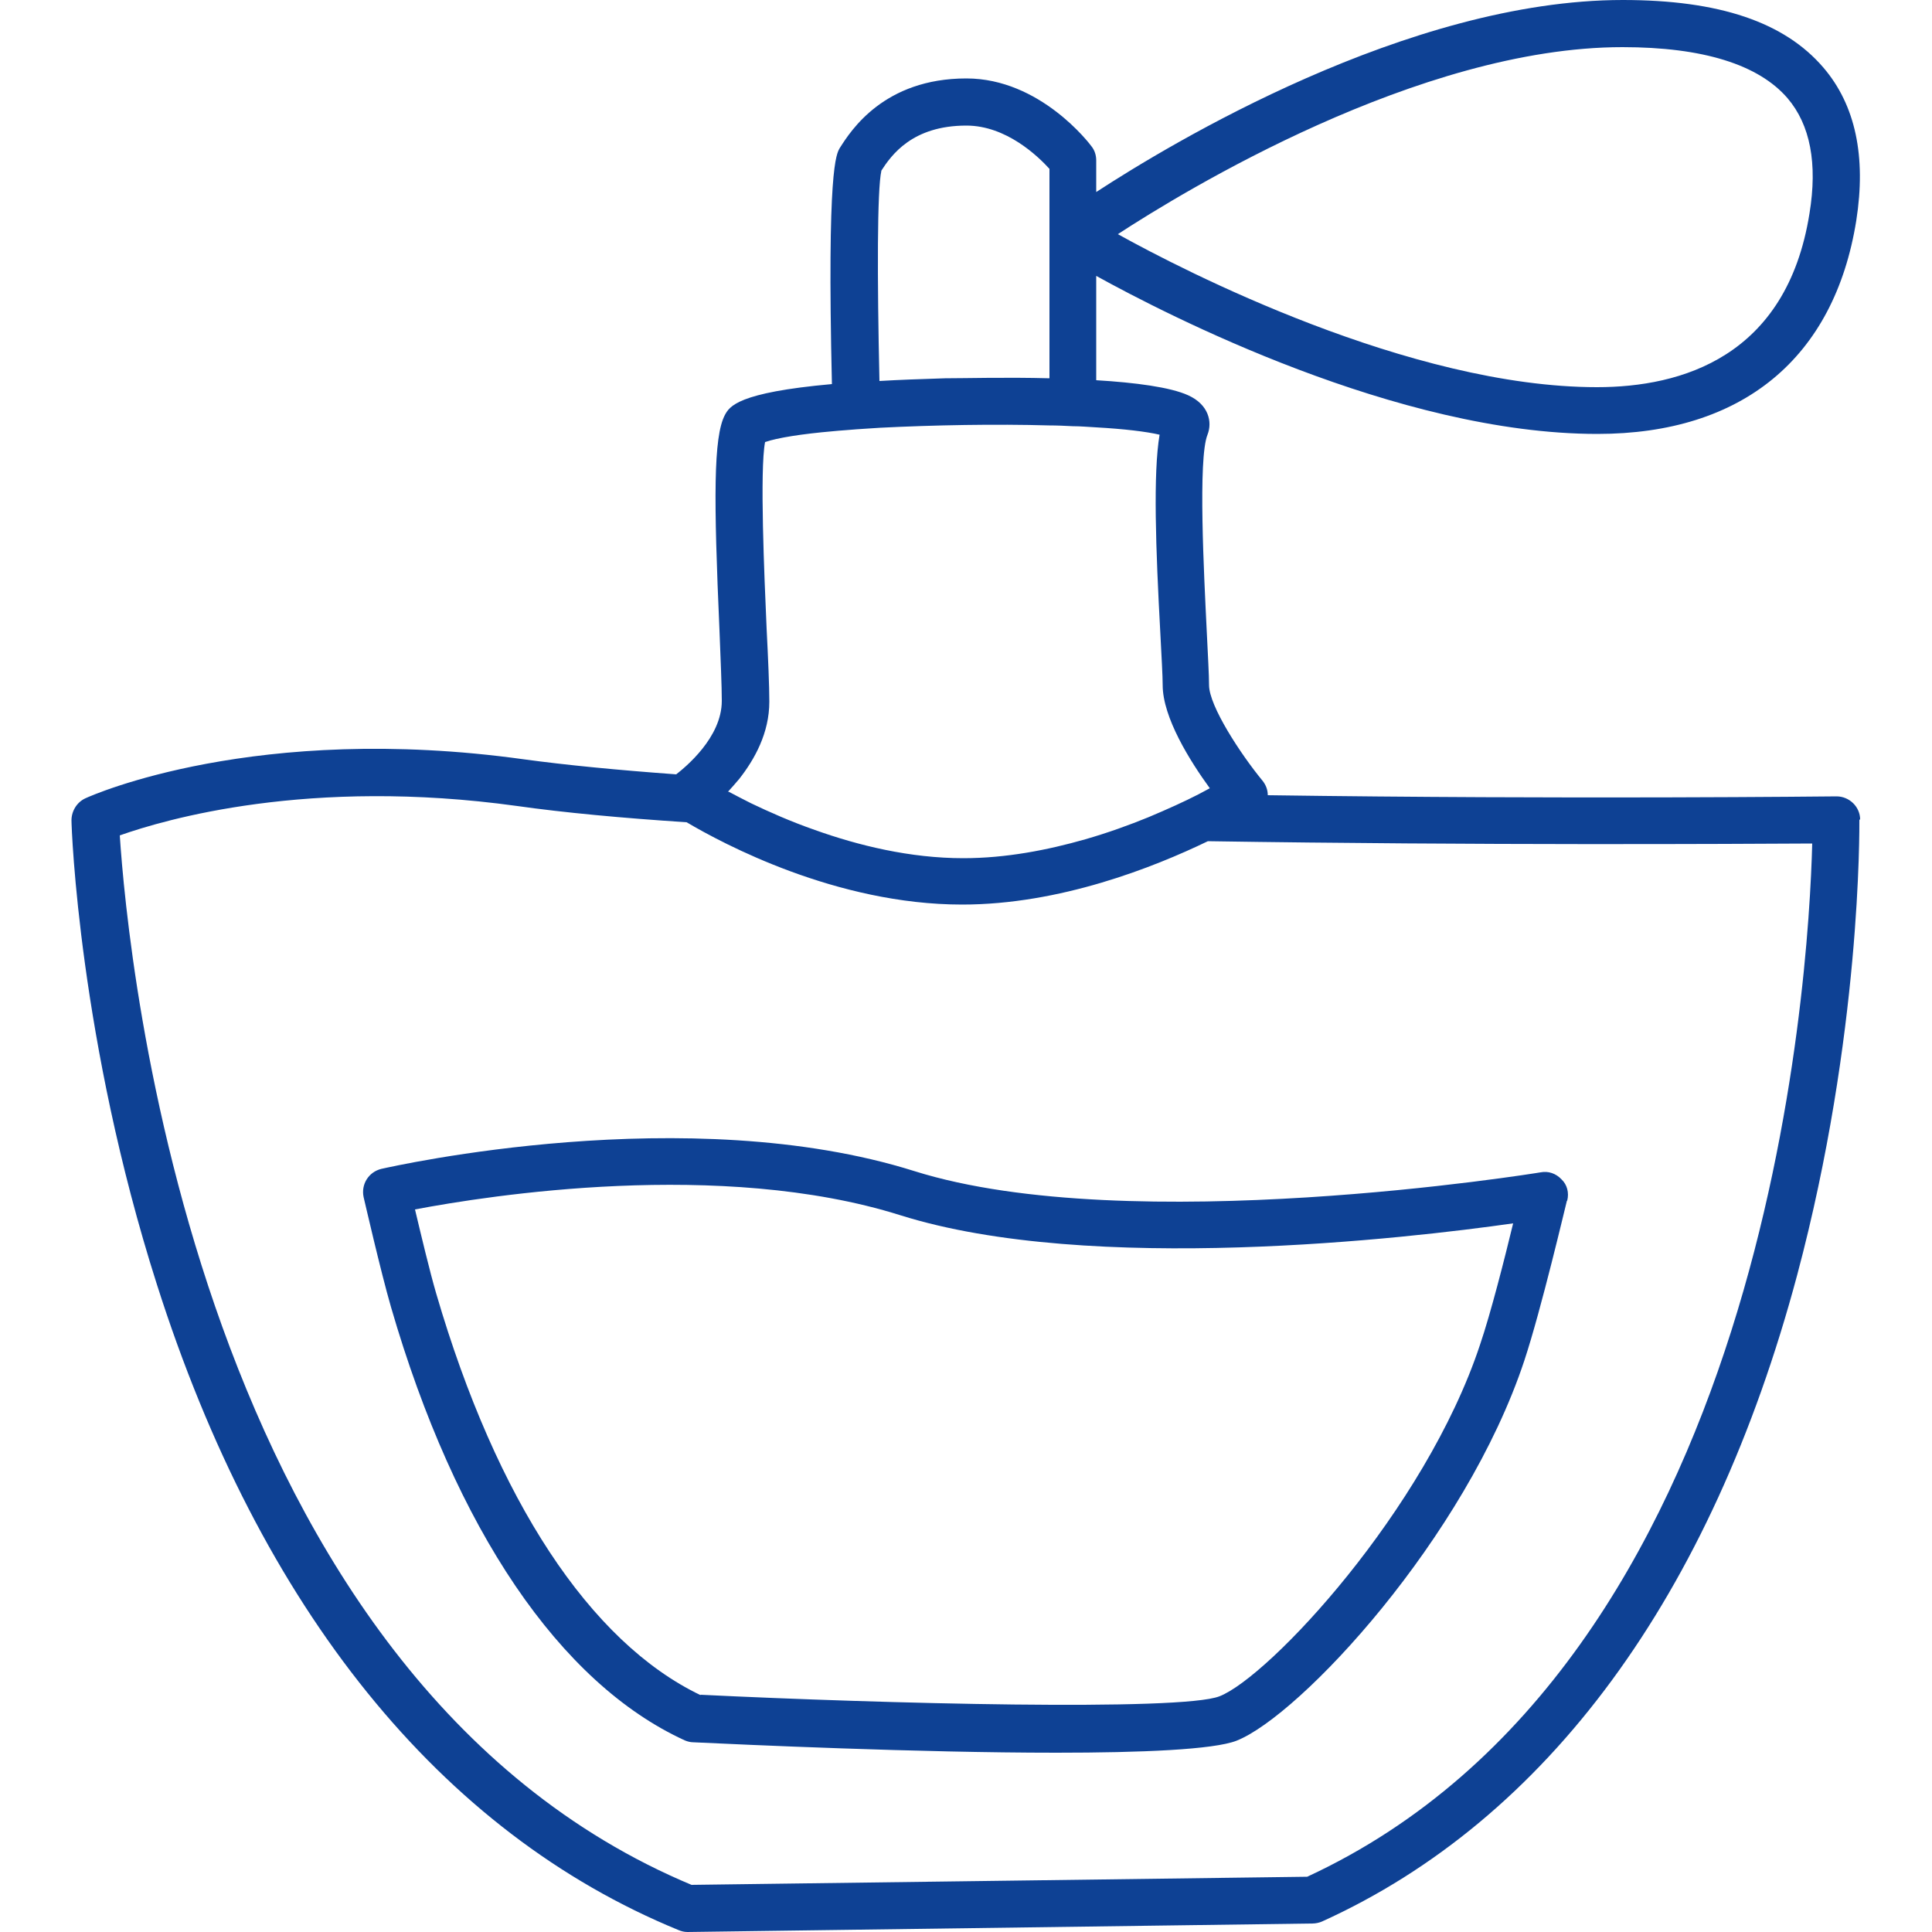
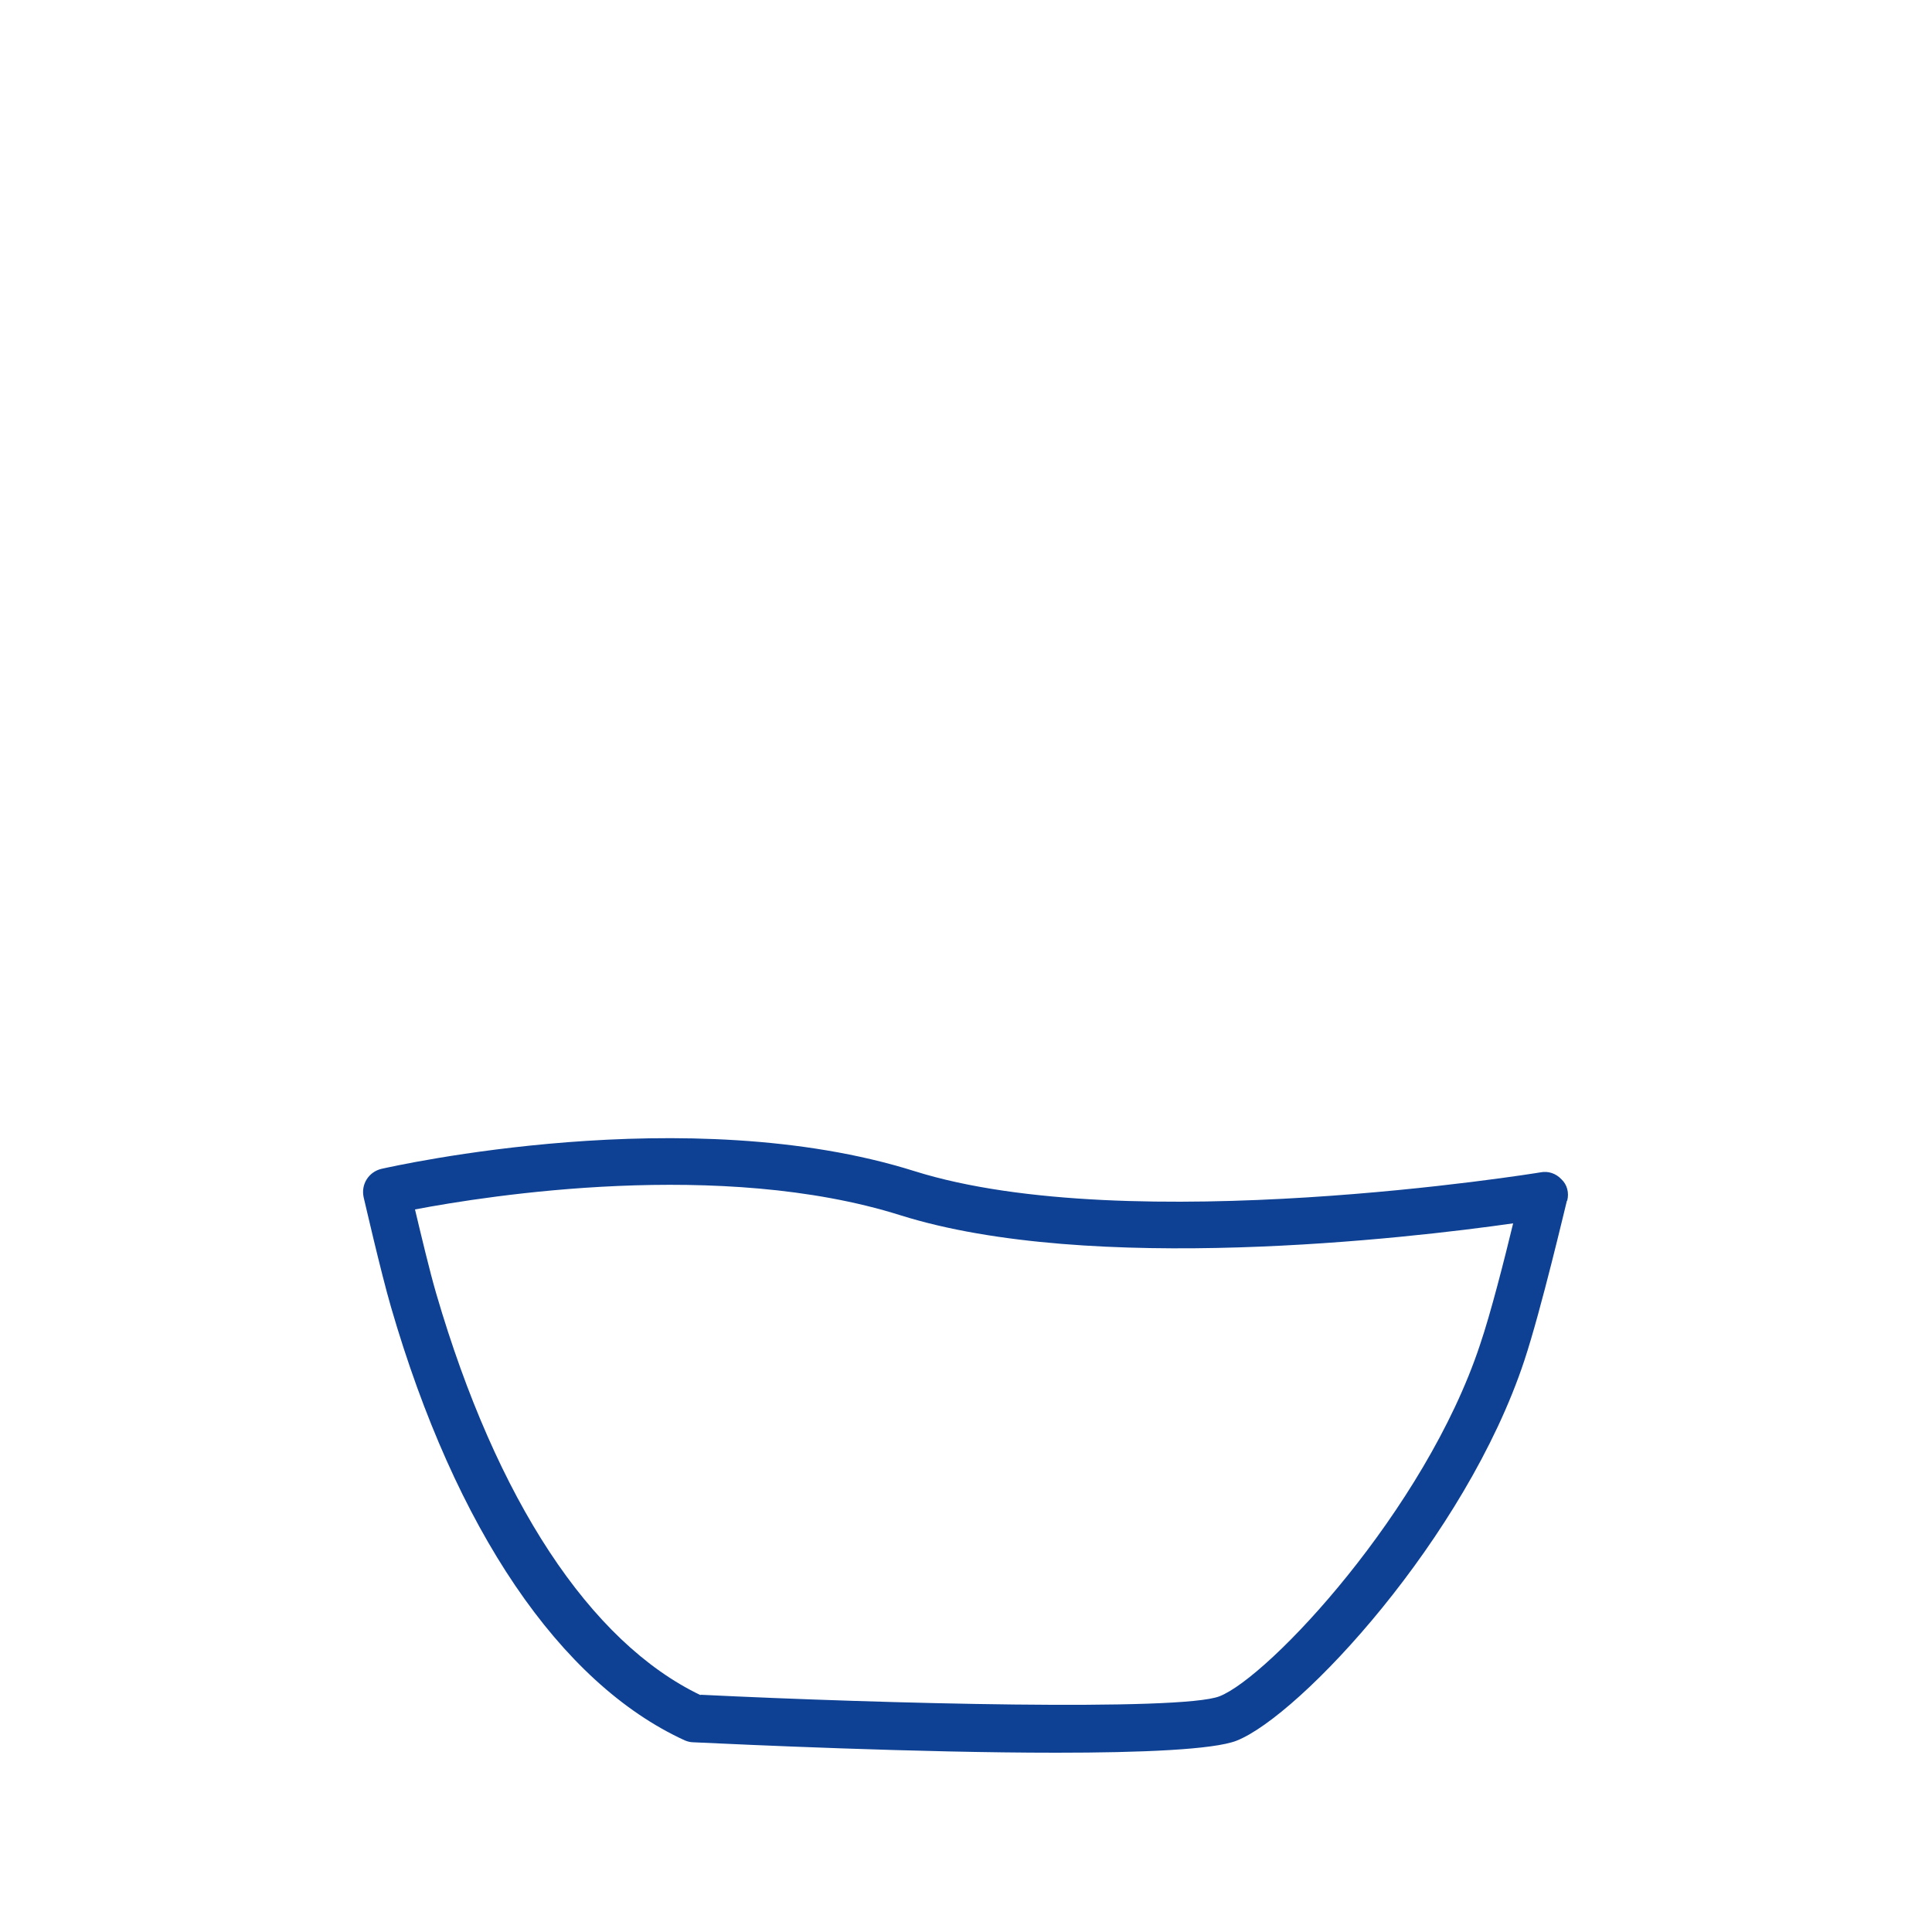
<svg xmlns="http://www.w3.org/2000/svg" id="Piktogramme" viewBox="0 0 50 50">
-   <path d="M48.14,21.21c0-.33-.28-.6-.61-.6,0,0,0,0,0,0-.13,0-6.96,.08-14.72-.03,0-.14-.05-.27-.14-.38-.56-.68-1.38-1.93-1.38-2.47,0-.27-.03-.77-.06-1.4-.07-1.45-.23-4.46,.02-5.08,.13-.33,.03-.78-.5-1.02-.46-.21-1.37-.33-2.38-.39v-2.7c1.81,1,7.8,4.09,12.97,4.09,3.75,0,6.13-1.96,6.7-5.52,.26-1.66-.02-2.99-.85-3.96-1.01-1.18-2.7-1.75-5.19-1.75-5.56,0-11.73,3.73-13.63,4.97v-.82c0-.13-.04-.26-.12-.36-.05-.07-1.33-1.76-3.24-1.76-2.13,0-2.99,1.35-3.27,1.79-.1,.16-.34,.54-.21,6.12-2.45,.22-2.65,.58-2.77,.8-.3,.57-.29,2.18-.14,5.57,.03,.78,.06,1.45,.06,1.83,0,.95-.95,1.72-1.18,1.9-1.51-.11-2.85-.24-3.95-.39-6.92-.96-11.17,.93-11.34,1.01-.22,.1-.36,.33-.36,.57,0,.23,.2,5.71,2.21,12.01,2.68,8.42,7.35,14.19,13.5,16.71,.07,.03,.15,.05,.23,.05,0,0,0,0,0,0l16.18-.22c.08,0,.17-.02,.24-.05,5.83-2.64,10.08-8.43,12.3-16.73,1.66-6.22,1.61-11.57,1.61-11.79Zm-30.22,27.58C5.04,43.42,3.3,24.69,3.1,21.62c1.16-.41,4.89-1.51,10.29-.76,1.2,.17,2.7,.31,4.38,.42,.93,.55,3.87,2.13,7.13,2.13,2.53,0,4.95-.96,6.36-1.64,7.05,.11,13.63,.07,15.64,.06-.09,3.51-1.14,21.22-13.07,26.74l-15.93,.21Zm.92-28.3c.09-.1,.19-.21,.29-.33,.4-.51,.78-1.19,.78-2,0-.41-.03-1.1-.07-1.89-.06-1.36-.18-4.11-.04-4.83,.32-.11,.95-.21,1.76-.28,.19-.02,.4-.03,.61-.05,.2-.01,.4-.03,.61-.04,1.38-.07,2.99-.1,4.37-.06,.21,0,.41,.01,.61,.02,.21,0,.41,.02,.61,.03,.72,.04,1.3,.11,1.64,.19-.17,1.01-.1,2.94,.02,5.15,.03,.59,.06,1.09,.06,1.33,0,.84,.71,1.97,1.22,2.67-.09,.05-.19,.1-.3,.16-.35,.18-.79,.38-1.29,.59-.49,.2-1.04,.4-1.63,.57-.98,.28-2.06,.49-3.16,.49-1.38,0-2.72-.33-3.84-.73-.63-.22-1.19-.47-1.65-.69-.22-.11-.41-.21-.58-.3Zm3.96-16.06c.27-.42,.81-1.18,2.21-1.18,1.03,0,1.85,.79,2.15,1.12v5.42c-1.12-.03-2.18,0-2.7,0-.64,.02-1.2,.04-1.7,.07-.06-2.68-.06-4.96,.05-5.44ZM41.99,1.22c2.08,0,3.52,.45,4.27,1.32,.59,.69,.78,1.69,.57,2.98-.59,3.72-3.32,4.5-5.5,4.5-4.84,0-10.71-3.02-12.4-3.96,1.67-1.09,7.79-4.84,13.06-4.84Z" fill="#0e4194" />
  <path d="M40.56,31.07c.05-.2,0-.41-.15-.55-.14-.15-.34-.22-.54-.18-.11,.02-10.62,1.72-16.2-.03-5.87-1.85-13.48-.13-13.8-.06-.33,.08-.53,.4-.46,.73,.02,.08,.44,1.92,.71,2.85,1.67,5.75,4.37,9.73,7.6,11.21,.07,.03,.15,.05,.22,.05,1.29,.06,5.8,.27,9.4,.27,2.2,0,4.07-.08,4.66-.31,1.65-.65,5.93-5.25,7.45-9.84,.44-1.33,1.07-4.02,1.1-4.13Zm-22.43,12.8c-2.86-1.37-5.28-5.05-6.84-10.39-.17-.58-.4-1.55-.55-2.18,1.9-.36,7.92-1.31,12.56,.15,4.93,1.55,13.13,.6,15.86,.21-.22,.91-.58,2.33-.86,3.15-1.42,4.28-5.46,8.59-6.74,9.09-1,.39-8.72,.19-13.43-.04Z" fill="#0e4194" />
</svg>